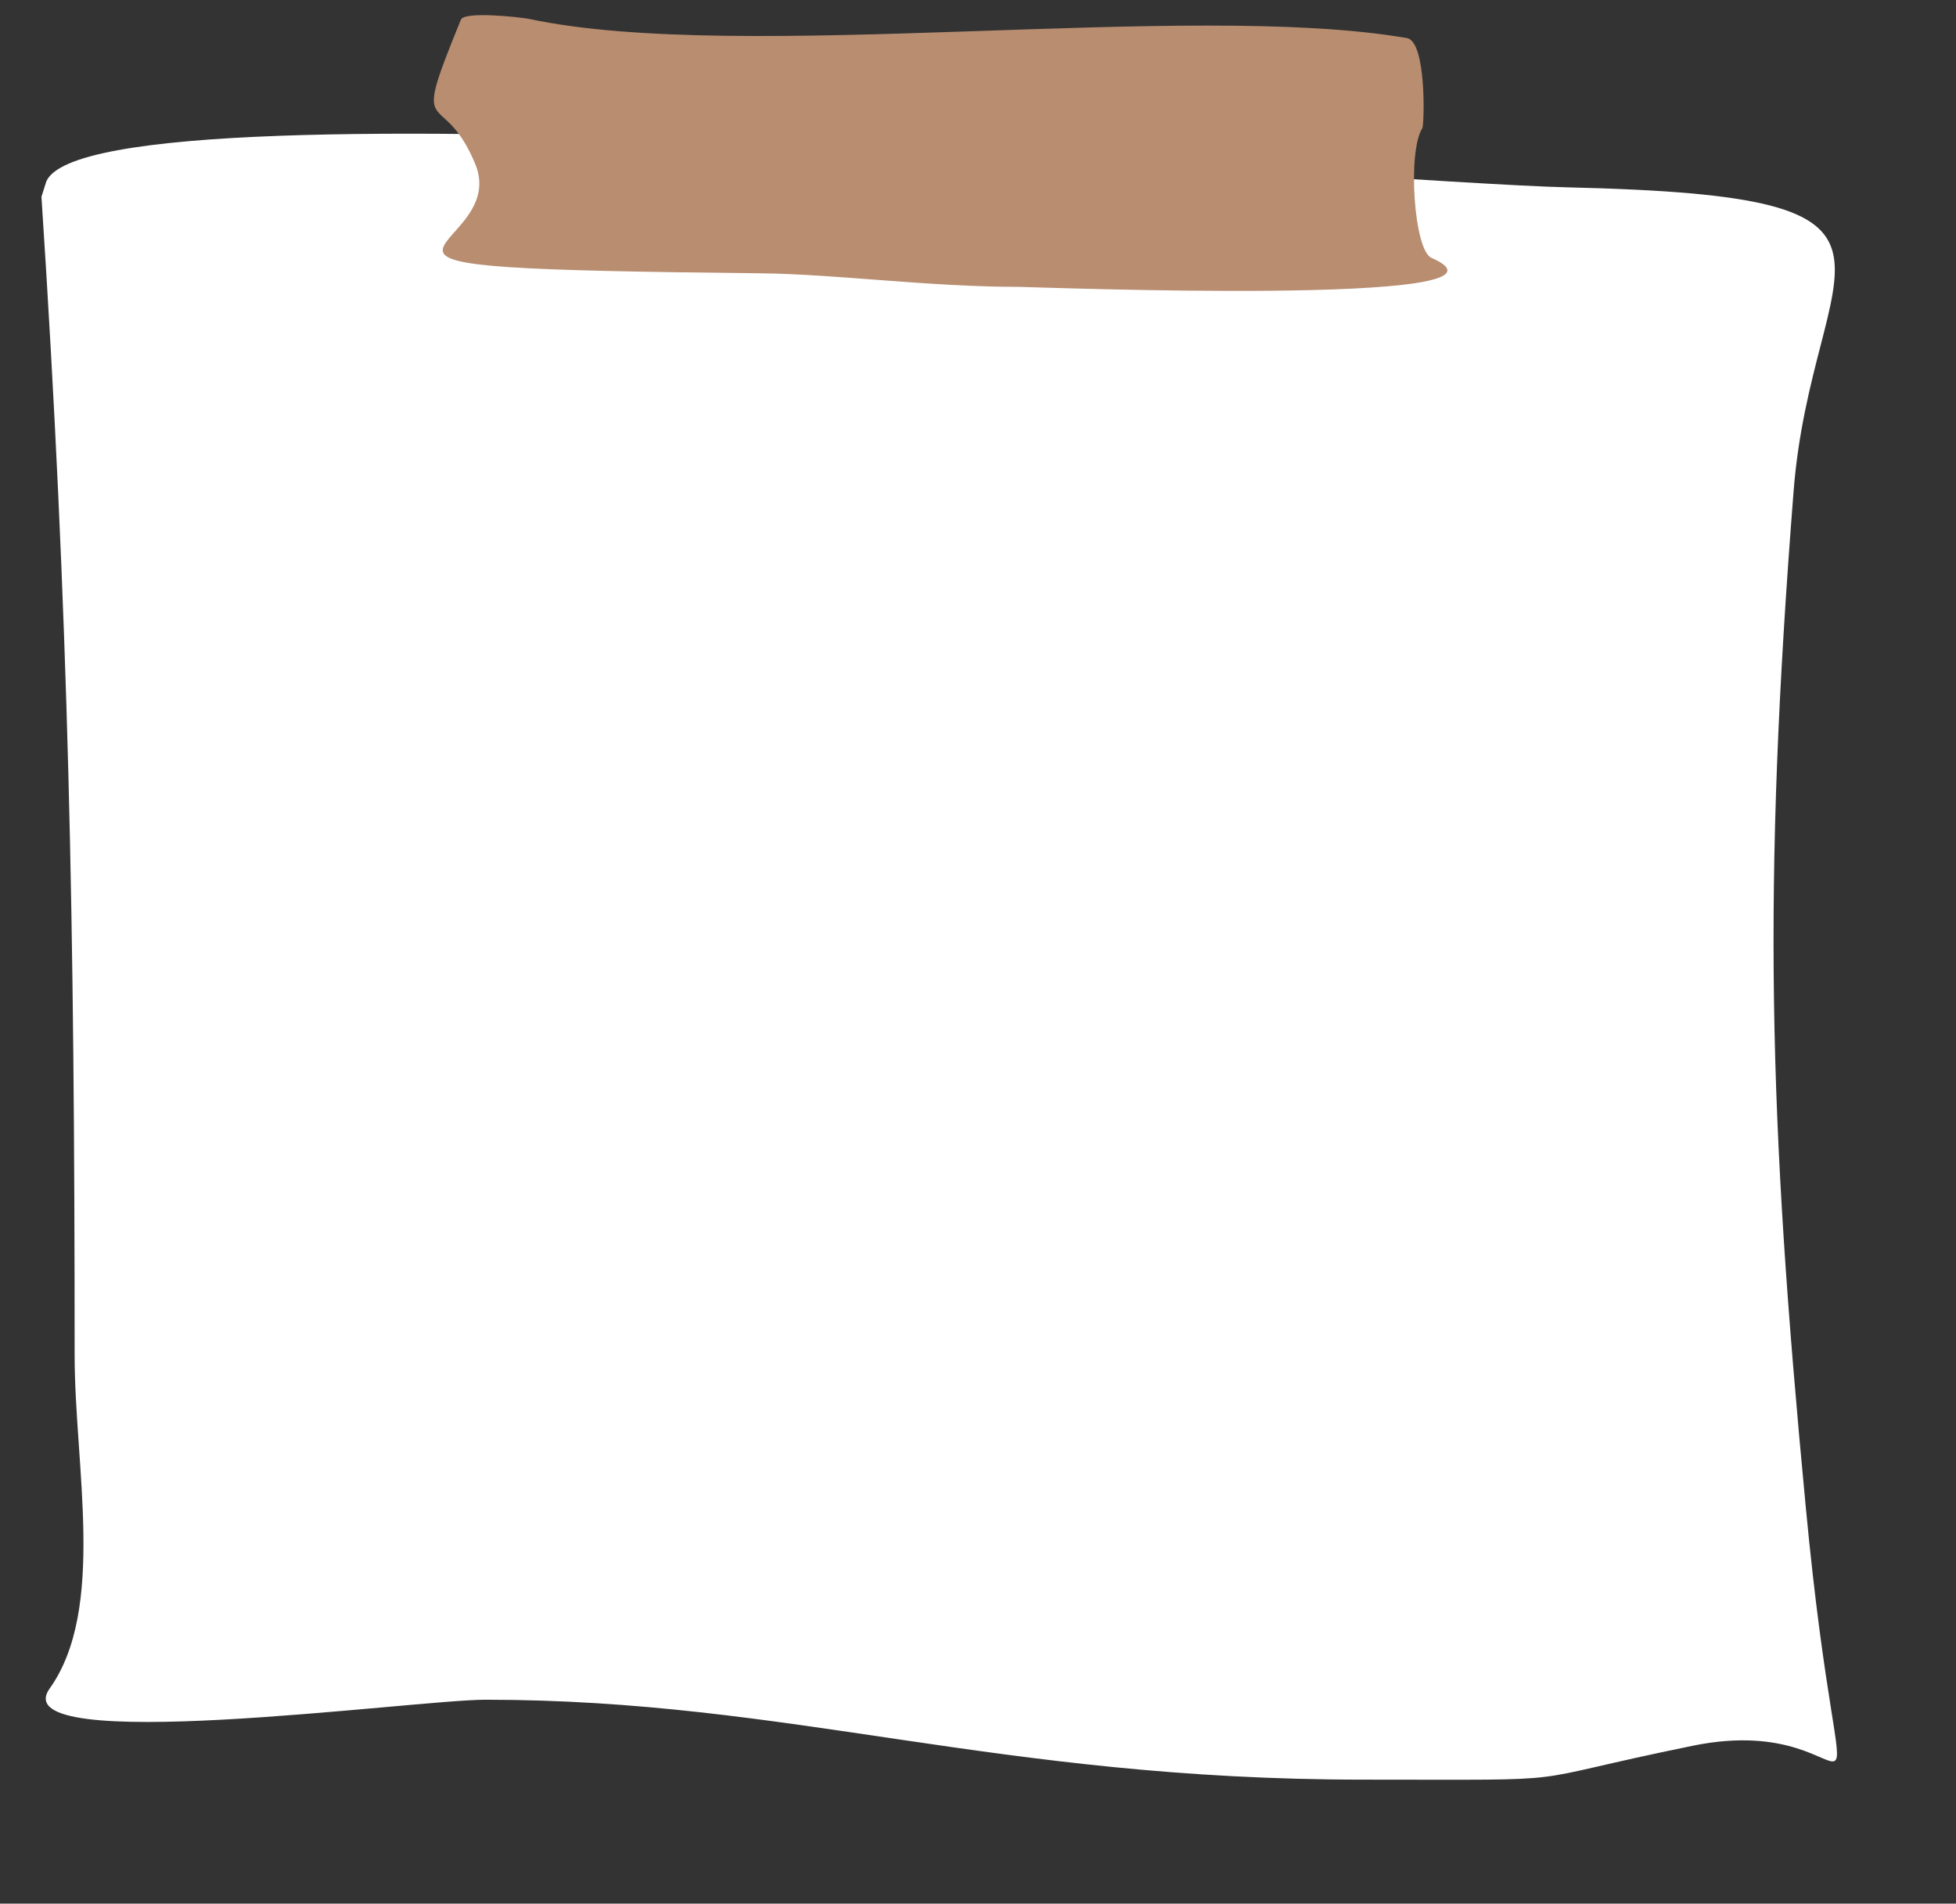
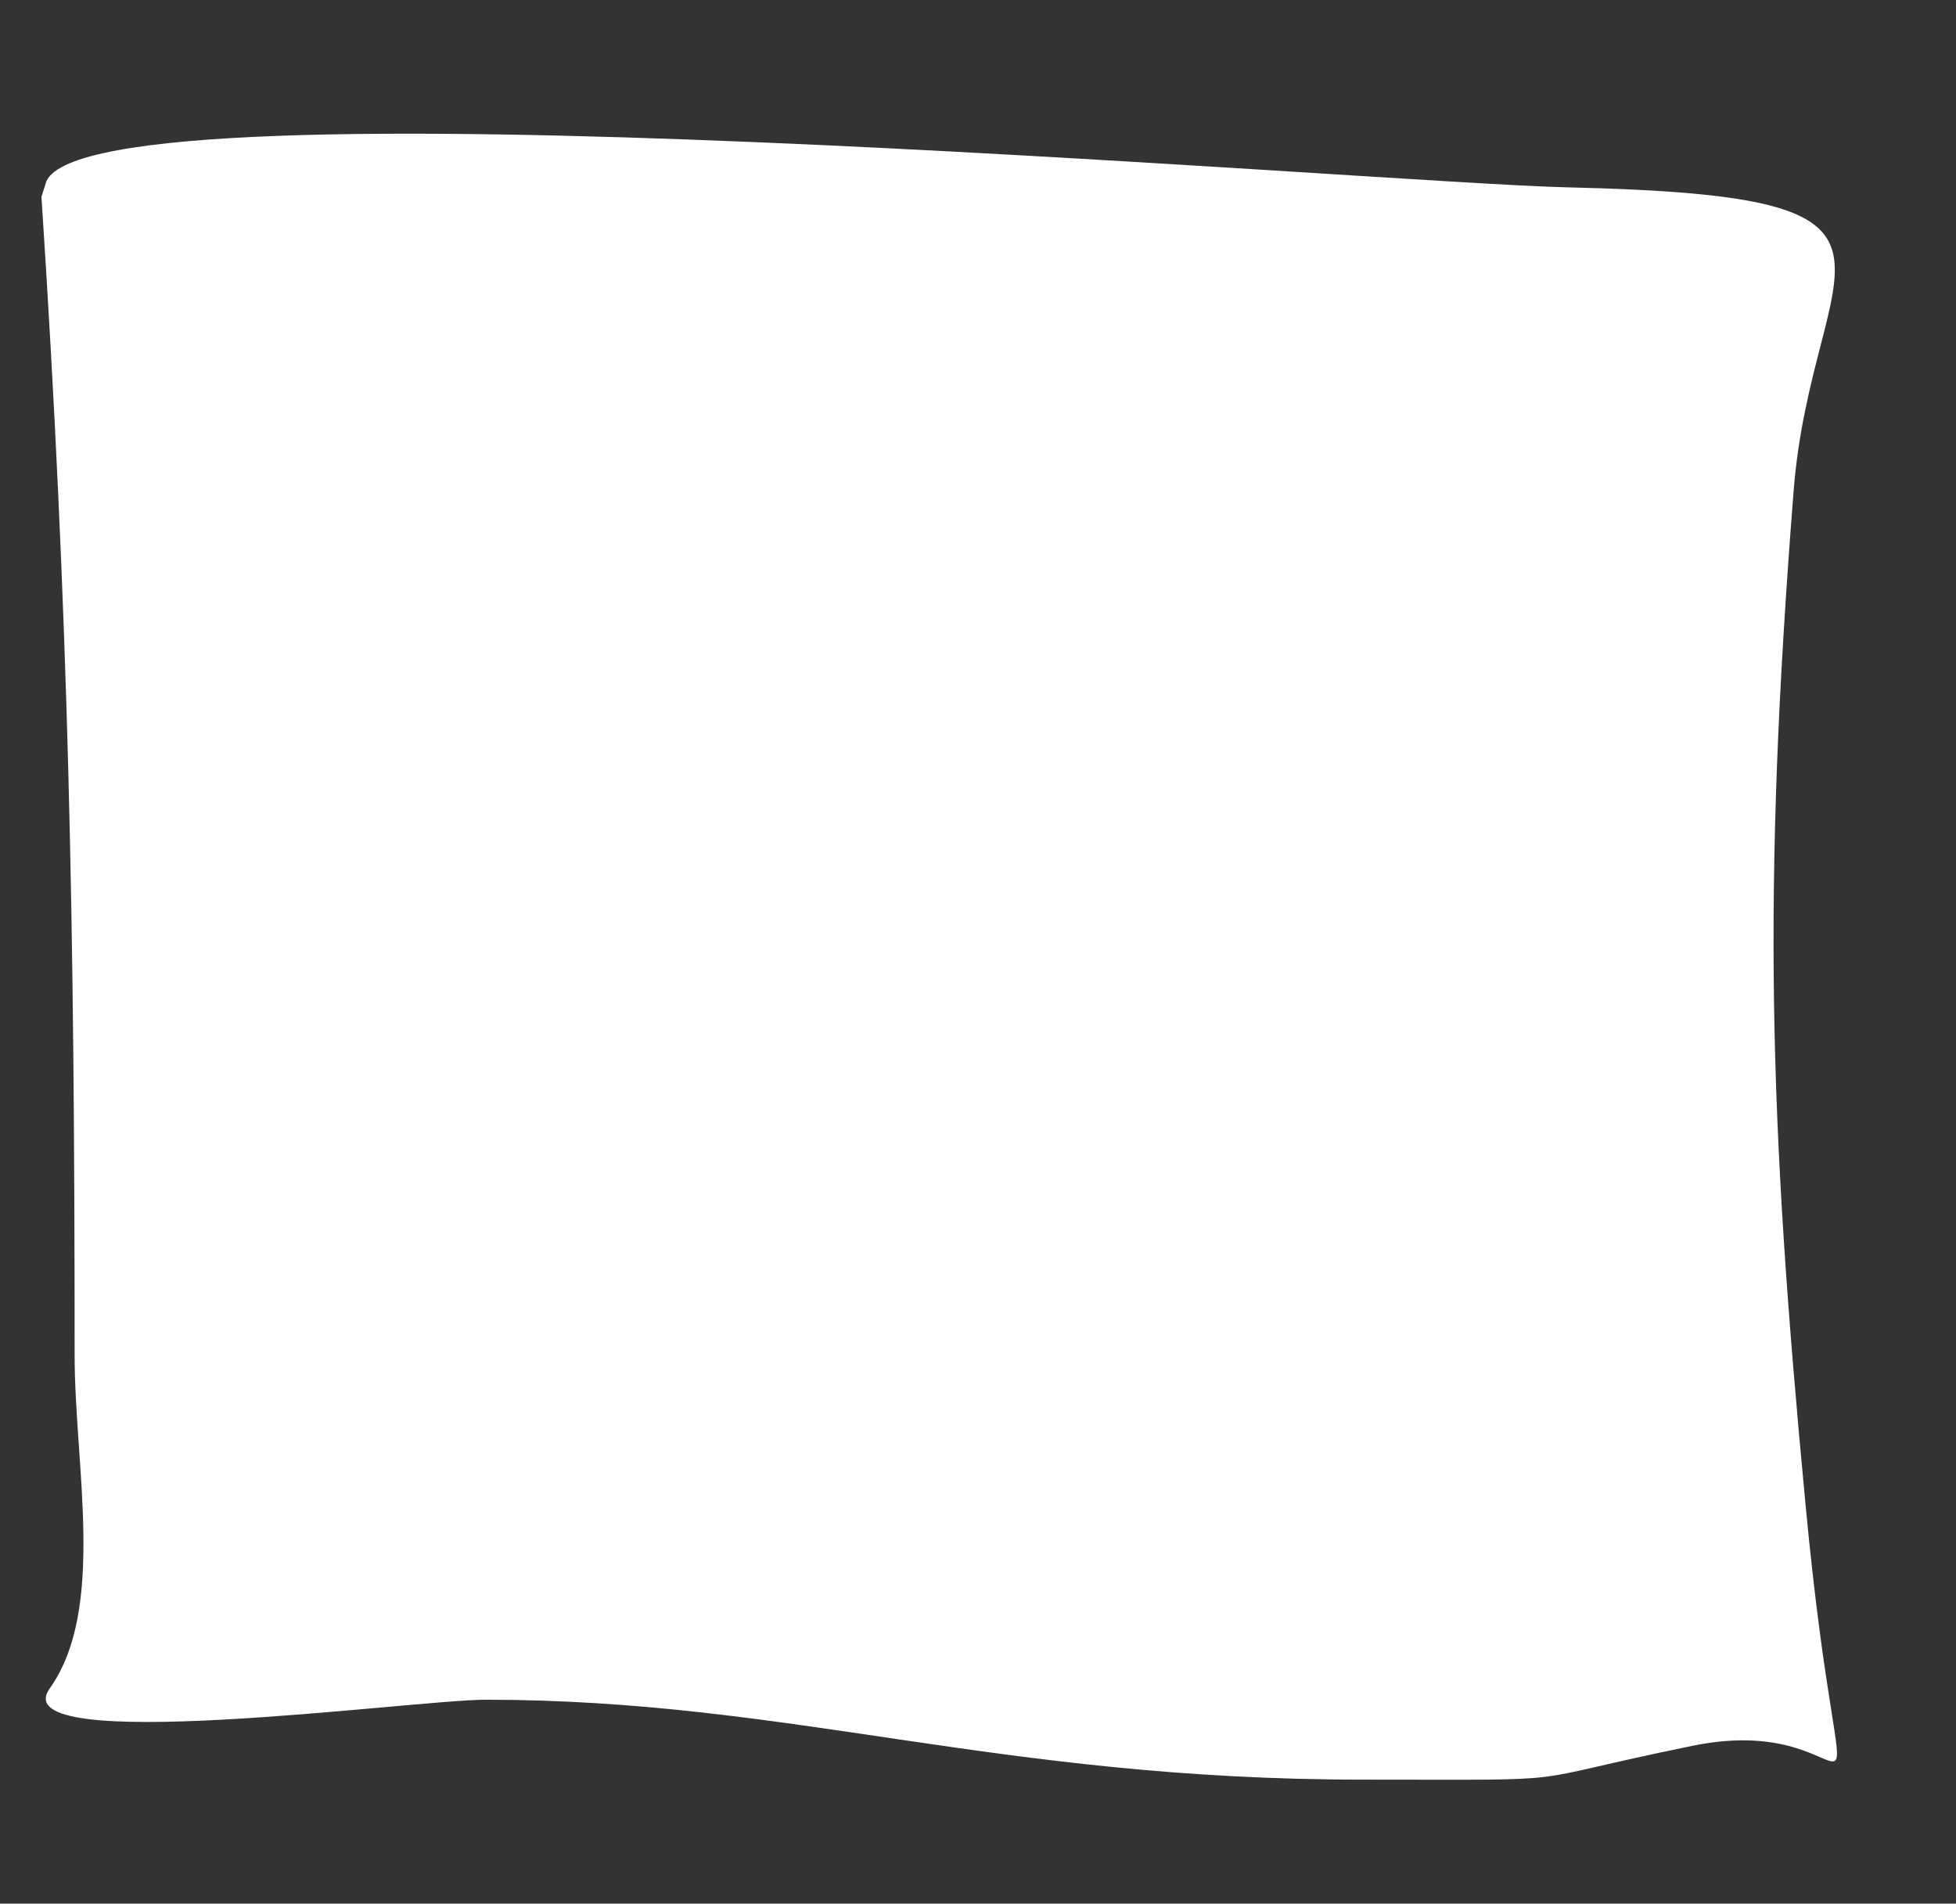
<svg xmlns="http://www.w3.org/2000/svg" clip-rule="evenodd" fill="#000000" fill-rule="evenodd" height="50.5" image-rendering="optimizeQuality" preserveAspectRatio="xMidYMid meet" shape-rendering="geometricPrecision" text-rendering="geometricPrecision" version="1" viewBox="-1.1 -0.4 51.9 50.5" width="51.9" zoomAndPan="magnify">
  <rect x="-1.1" y="-0.4" width="51.9" height="50.5" fill="#333333" stroke="none" />
  <g>
    <g>
      <g id="change1_1">
        <path d="M0 4.82c0.73,11.12 0.88,19.42 0.88,30.73 0,2.94 0.84,6.73 -0.66,8.84 -1.29,1.81 9.67,0.3 11.56,0.3 8.09,0 13.54,2.12 23.3,2.12 6.1,0 3.84,0.1 8.74,-0.9 5.04,-1.03 3.99,4.23 2.99,-6.37 -0.98,-10.31 -1.15,-16.31 -0.32,-26.9 0.49,-6.29 4.31,-7.83 -5.99,-8.07 -5.07,-0.11 -39.1,-3.04 -40.37,-0.16l-0.13 0.41z" fill="#ffffff" />
      </g>
      <g id="change2_1">
-         <path d="M11.13 0.12c-1.38,3.37 -0.5,1.7 0.38,3.83 1.02,2.47 -5.83,2.76 7.56,2.9 2,0.02 4.46,0.36 6.87,0.36 0.34,0 13.91,0.53 10.94,-0.77 -0.46,-0.2 -0.64,-2.81 -0.24,-3.44 0.05,-0.07 0.12,-2.3 -0.41,-2.39 -5.78,-1 -17.64,0.7 -23.3,-0.51 -0.2,-0.04 -1.7,-0.21 -1.8,0.02z" fill="#b88d70" />
-       </g>
+         </g>
    </g>
  </g>
</svg>